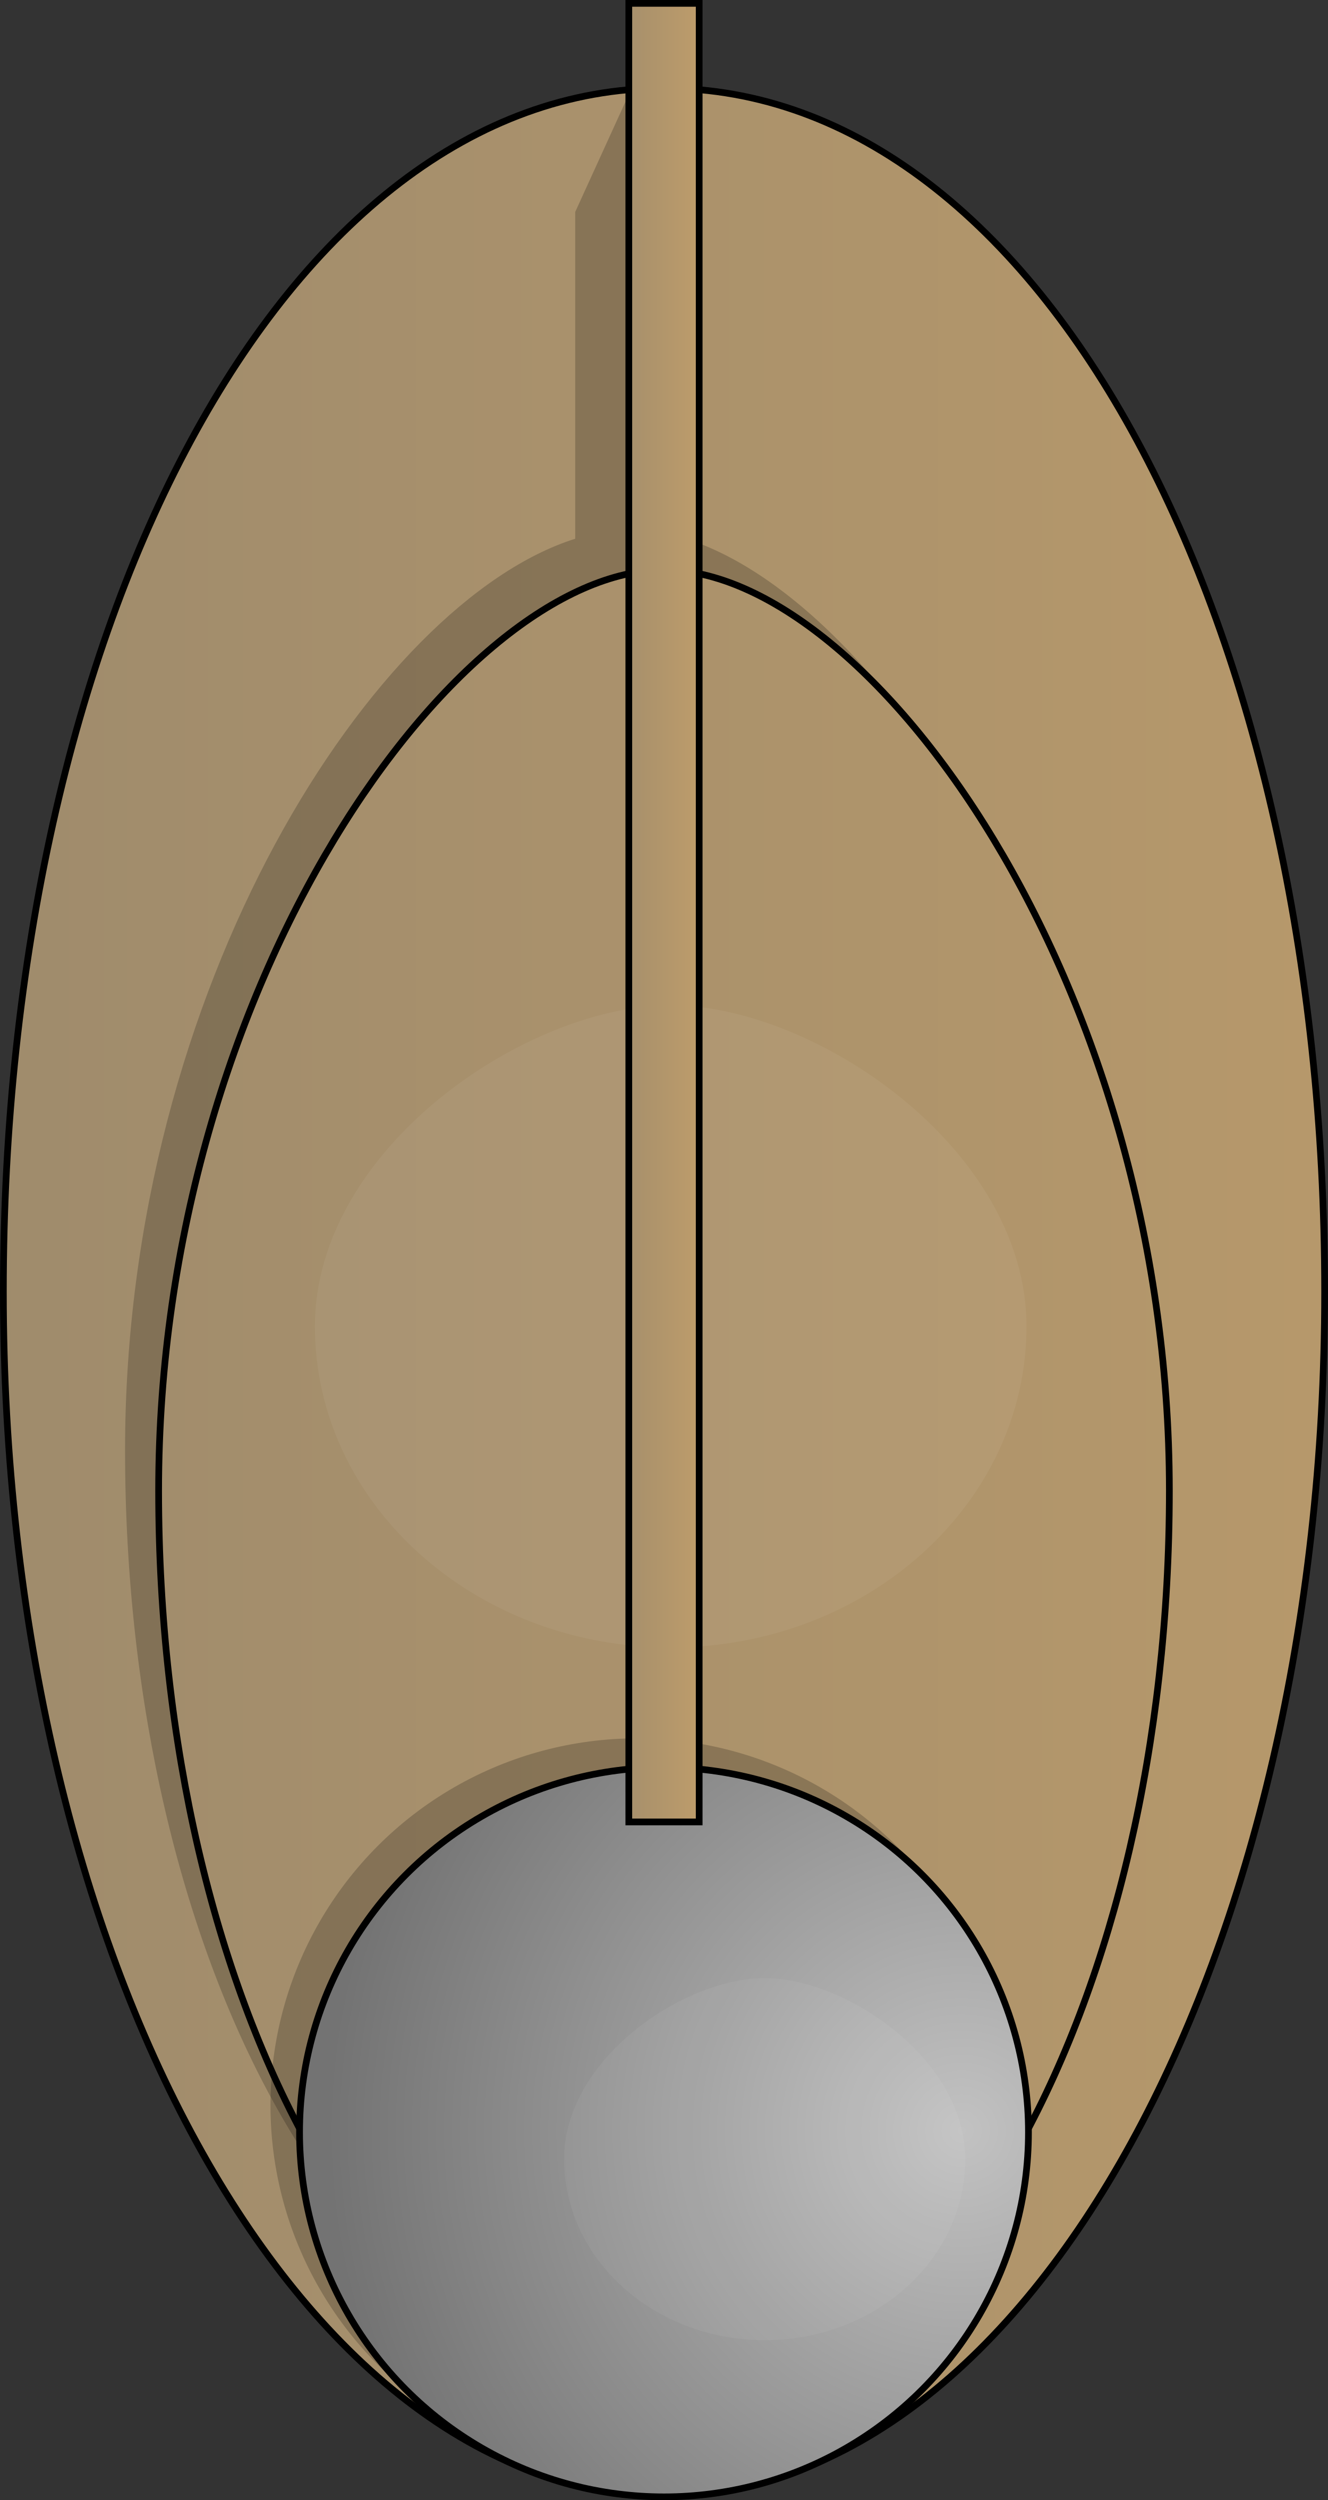
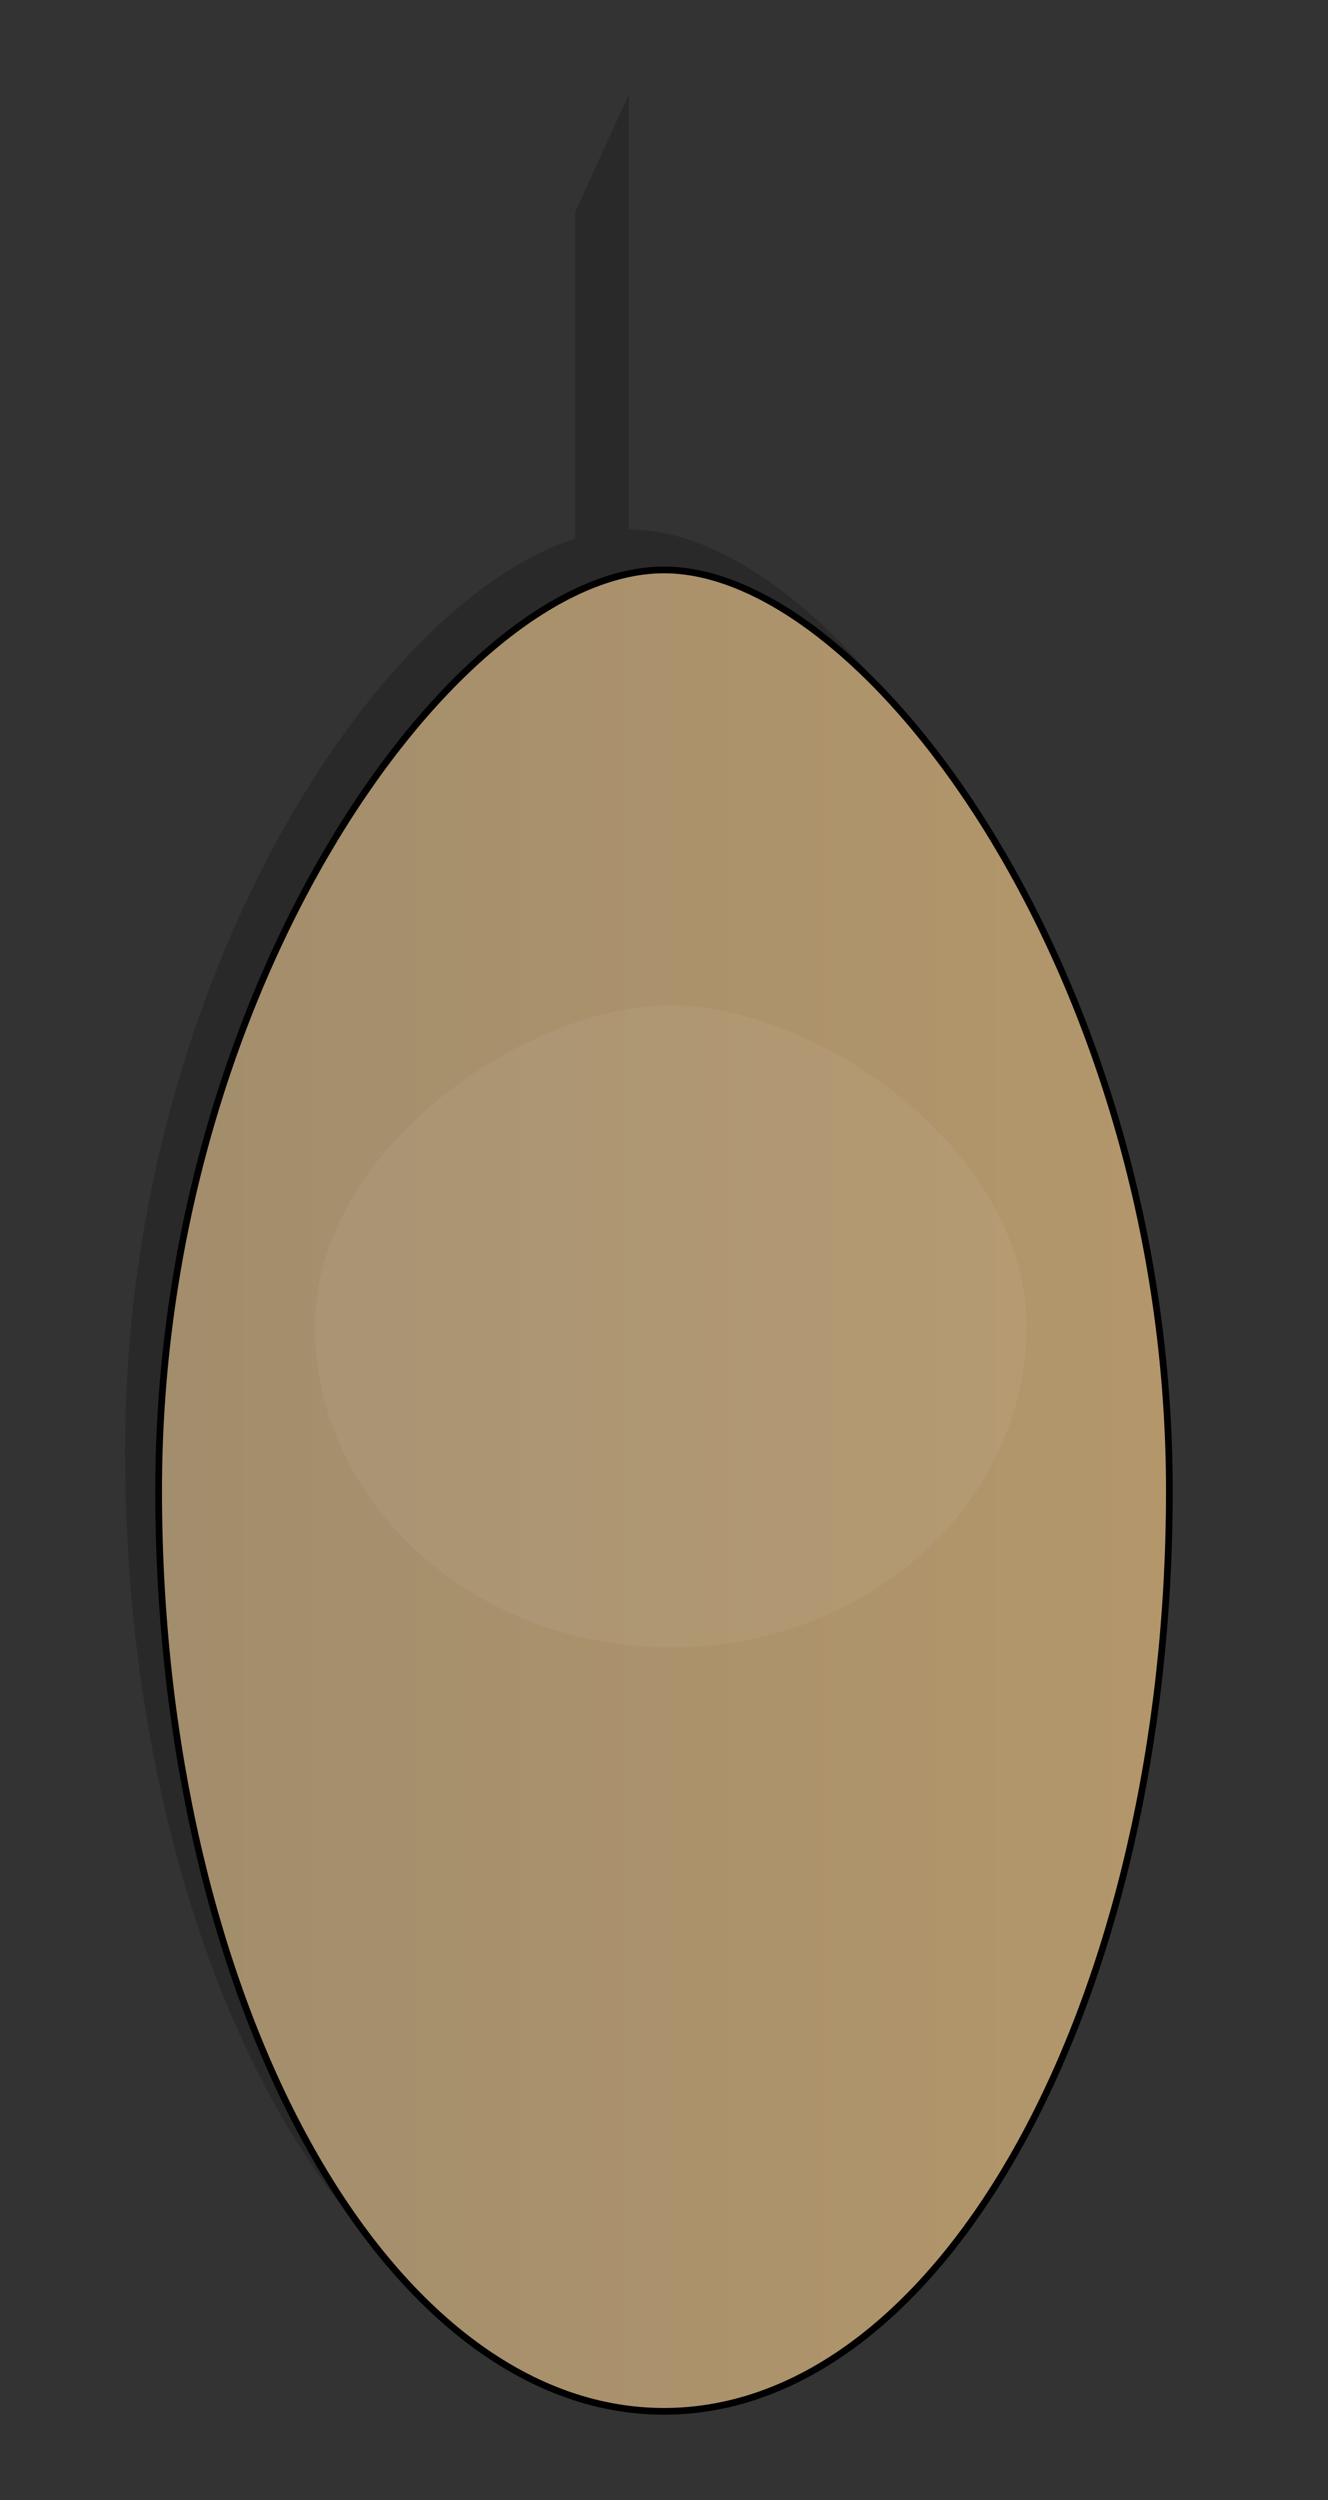
<svg xmlns="http://www.w3.org/2000/svg" version="1.1" id="Layer_1" width="395.748" height="744.549" viewBox="0 0 395.748 744.549" overflow="visible" enable-background="new 0 0 395.748 744.549" xml:space="preserve">
  <rect x="0" y="0" width="395.748" height="744.549" fill="#333333" stroke="none" />
  <linearGradient id="XMLID_35_" gradientUnits="userSpaceOnUse" x1="512.187" y1="358.857" x2="-108.874" y2="358.857" gradientTransform="matrix(1 0 0 -1 0.038 743.543)">
    <stop offset="0" style="stop-color:#BD9C6B" />
    <stop offset="1" style="stop-color:#99886C" />
  </linearGradient>
-   <path fill="url(#XMLID_35_)" stroke="#000000" stroke-width="2" d="M197.876,26.253C84.374,26.253,1,186.729,1,384.685  c0,197.955,88.146,358.43,196.876,358.43s196.873-160.476,196.873-358.431C394.748,186.729,311.371,26.253,197.876,26.253z   M197.876,717.13c-82.358,0-149.123-121.547-149.123-271.491c0-149.938,88.5-271.488,149.123-271.488  c60.62,0,149.118,121.55,149.118,271.488C346.994,595.582,280.231,717.13,197.876,717.13z" />
  <g opacity="0.2">
    <g>
      <path d="M187.87,157.713c-0.16,0-0.322,0.014-0.482,0.016V28.104l-15.968,35v97.326C111.847,179.19,37.269,293.57,37.269,431.893    c0,151.427,67.428,274.182,150.603,274.182c83.172,0,150.601-122.755,150.601-274.182    C338.469,280.469,249.093,157.713,187.87,157.713z" />
    </g>
  </g>
  <linearGradient id="XMLID_36_" gradientUnits="userSpaceOnUse" x1="512.187" y1="299.646" x2="-108.875" y2="299.646" gradientTransform="matrix(1 0 0 -1 0.038 743.543)">
    <stop offset="0" style="stop-color:#BD9C6B" />
    <stop offset="1" style="stop-color:#99886C" />
  </linearGradient>
  <path fill="url(#XMLID_36_)" stroke="#000000" stroke-width="2" d="M197.874,169.717c-61.224,0-150.603,122.756-150.603,274.18  c0,151.427,67.429,274.182,150.603,274.182c83.172,0,150.601-122.755,150.601-274.182  C348.473,292.472,259.097,169.717,197.874,169.717z" />
-   <circle opacity="0.2" enable-background="new    " cx="189.876" cy="626.938" r="109.273" />
  <radialGradient id="XMLID_37_" cx="286.517" cy="109.005" r="188.906" gradientTransform="matrix(1 0 0 -1 0.038 743.543)" gradientUnits="userSpaceOnUse">
    <stop offset="0" style="stop-color:#C2C2C2" />
    <stop offset="1" style="stop-color:#737373" />
  </radialGradient>
-   <circle fill="url(#XMLID_37_)" stroke="#000000" stroke-width="2" cx="197.876" cy="634.938" r="108.61" />
  <path opacity="0.05" fill="#FFFFFF" enable-background="new    " d="M199.874,299.36c-43.104,0-106.027,42.811-106.027,95.62  c0,52.809,47.471,95.62,106.027,95.62c58.556,0,106.025-42.813,106.025-95.62C305.899,342.171,242.978,299.36,199.874,299.36z" />
  <linearGradient id="XMLID_38_" gradientUnits="userSpaceOnUse" x1="208.285" y1="471.764" x2="174.373" y2="471.764" gradientTransform="matrix(1 0 0 -1 0.038 743.543)">
    <stop offset="0" style="stop-color:#BD9C6B" />
    <stop offset="1" style="stop-color:#99886C" />
  </linearGradient>
-   <rect x="187.388" y="1" fill="url(#XMLID_38_)" stroke="#000000" stroke-width="2" width="20.969" height="541.559" />
-   <path opacity="0.05" fill="#FFFFFF" enable-background="new    " d="M227.874,589.076c-24.299,0-59.771,24.136-59.771,53.904  s26.761,53.904,59.771,53.904c33.01,0,59.77-24.136,59.77-53.904S252.172,589.076,227.874,589.076z" />
</svg>